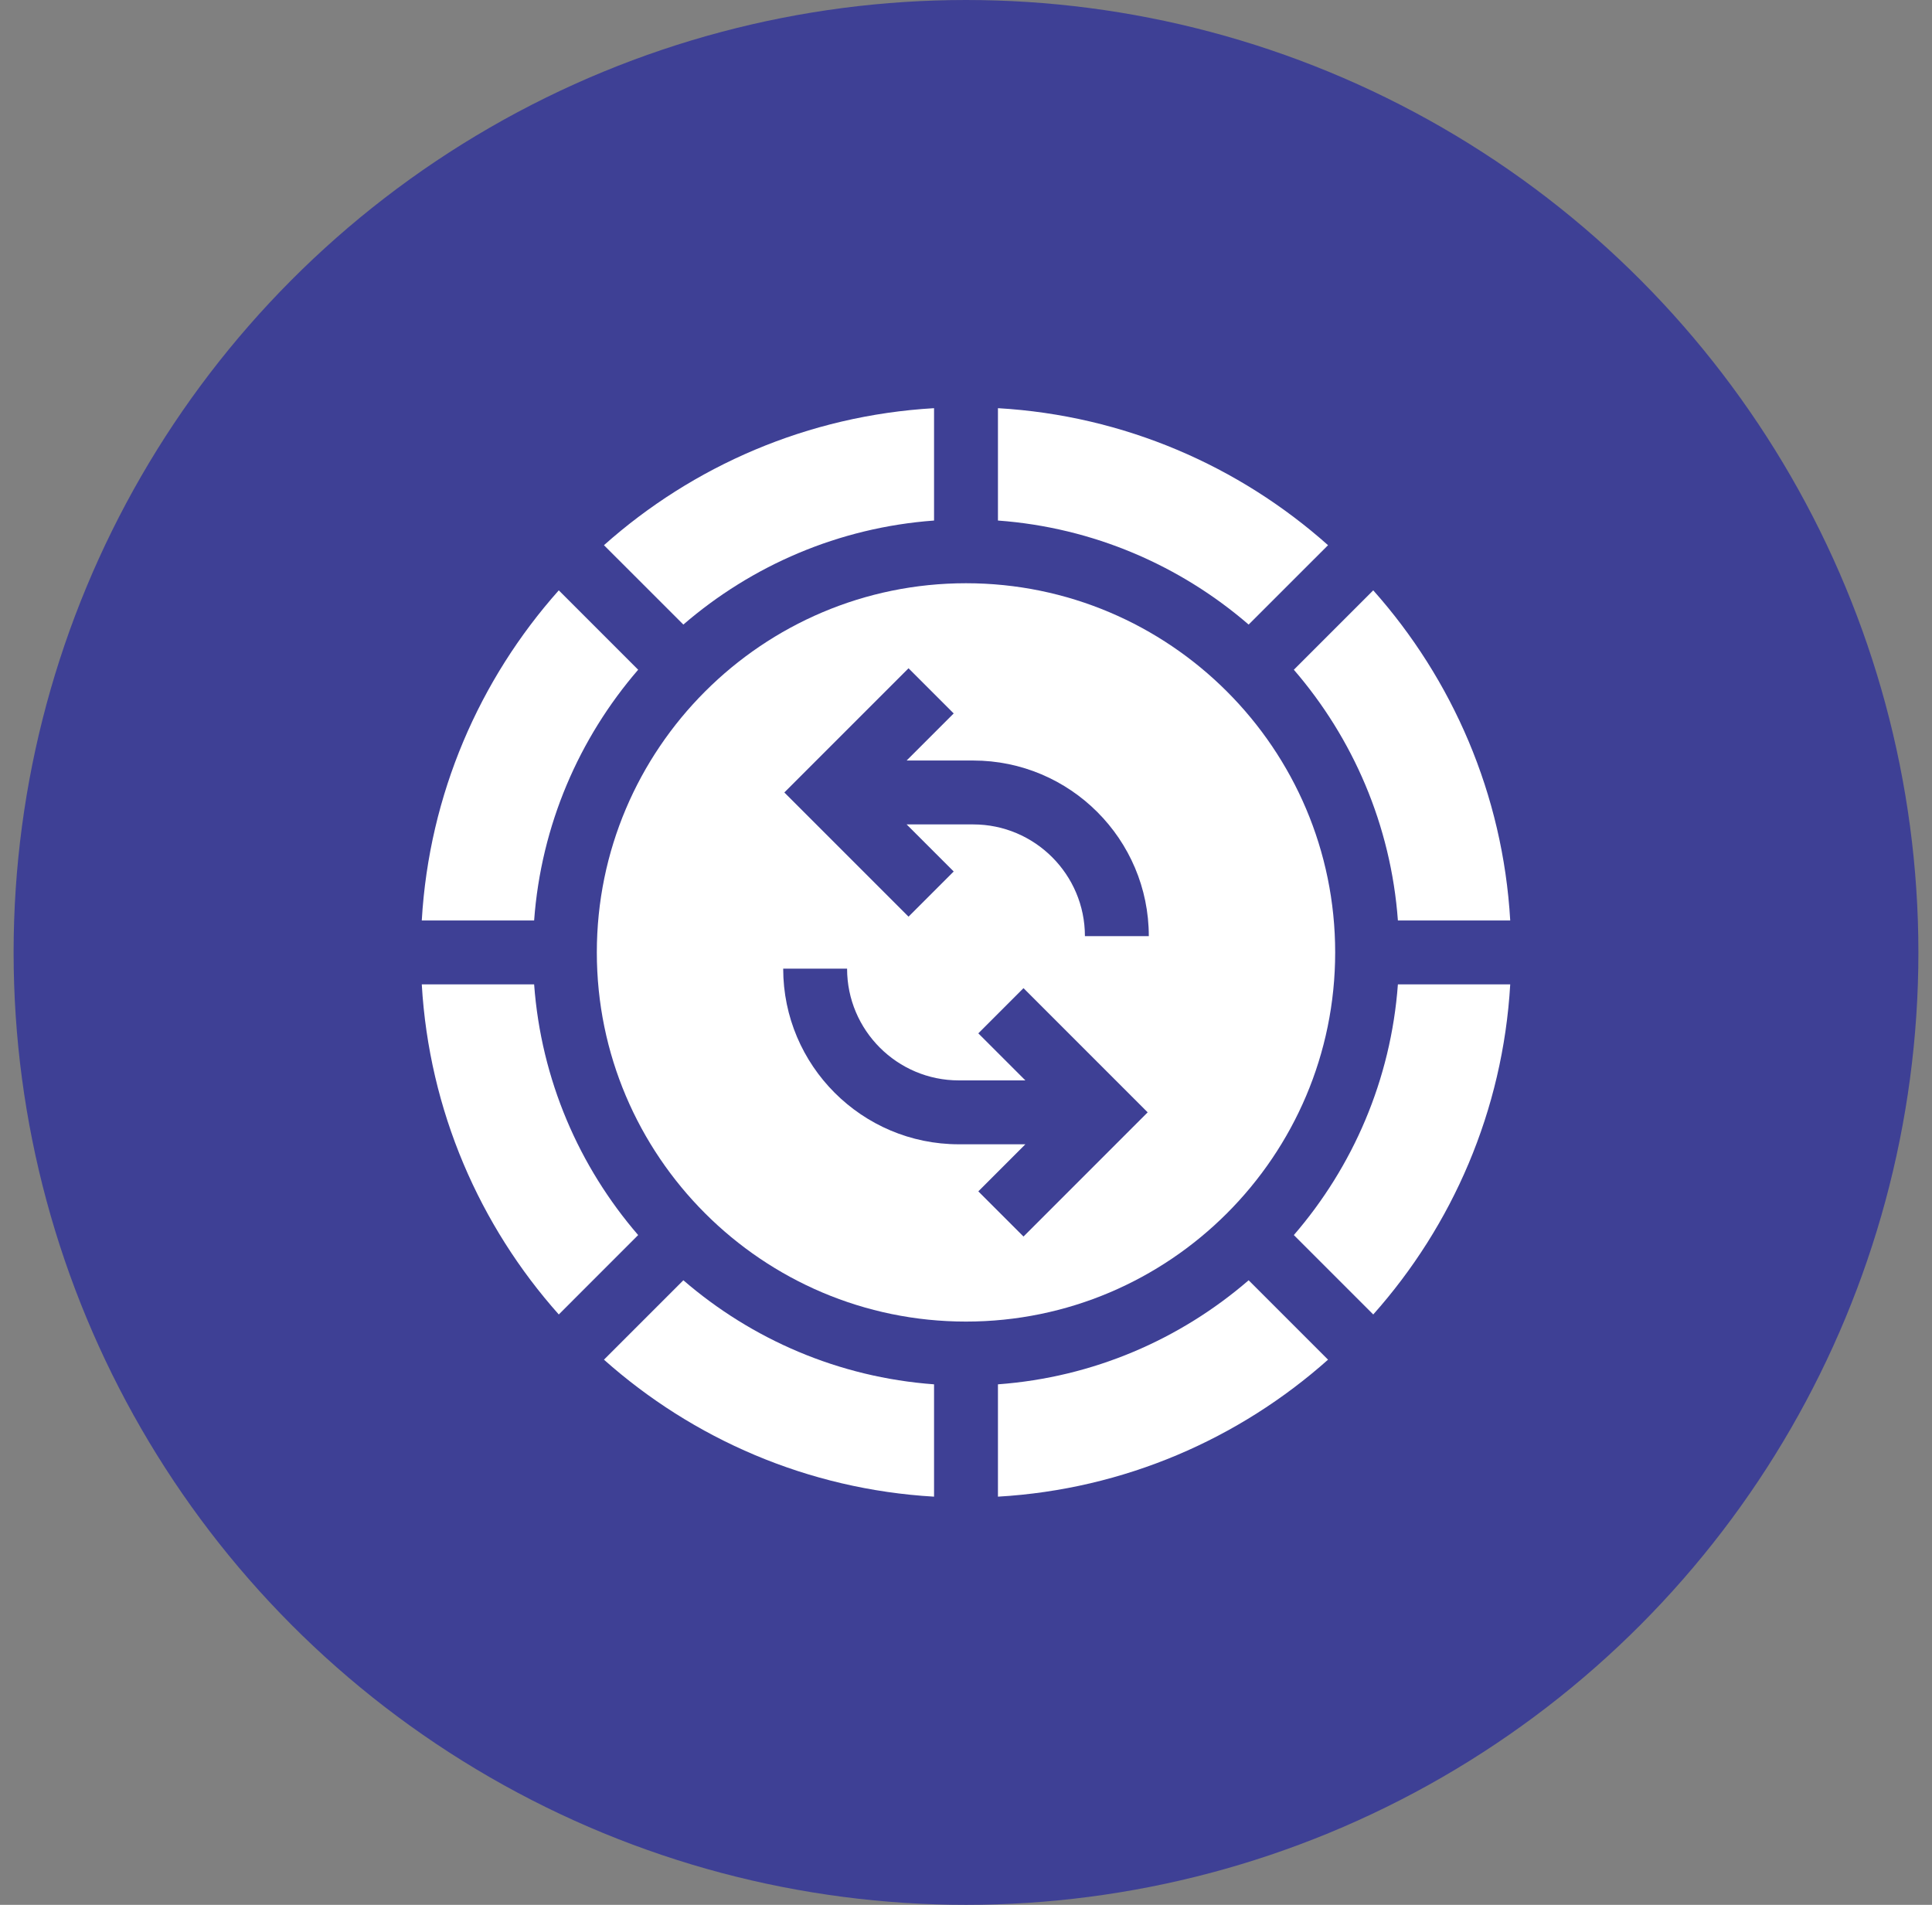
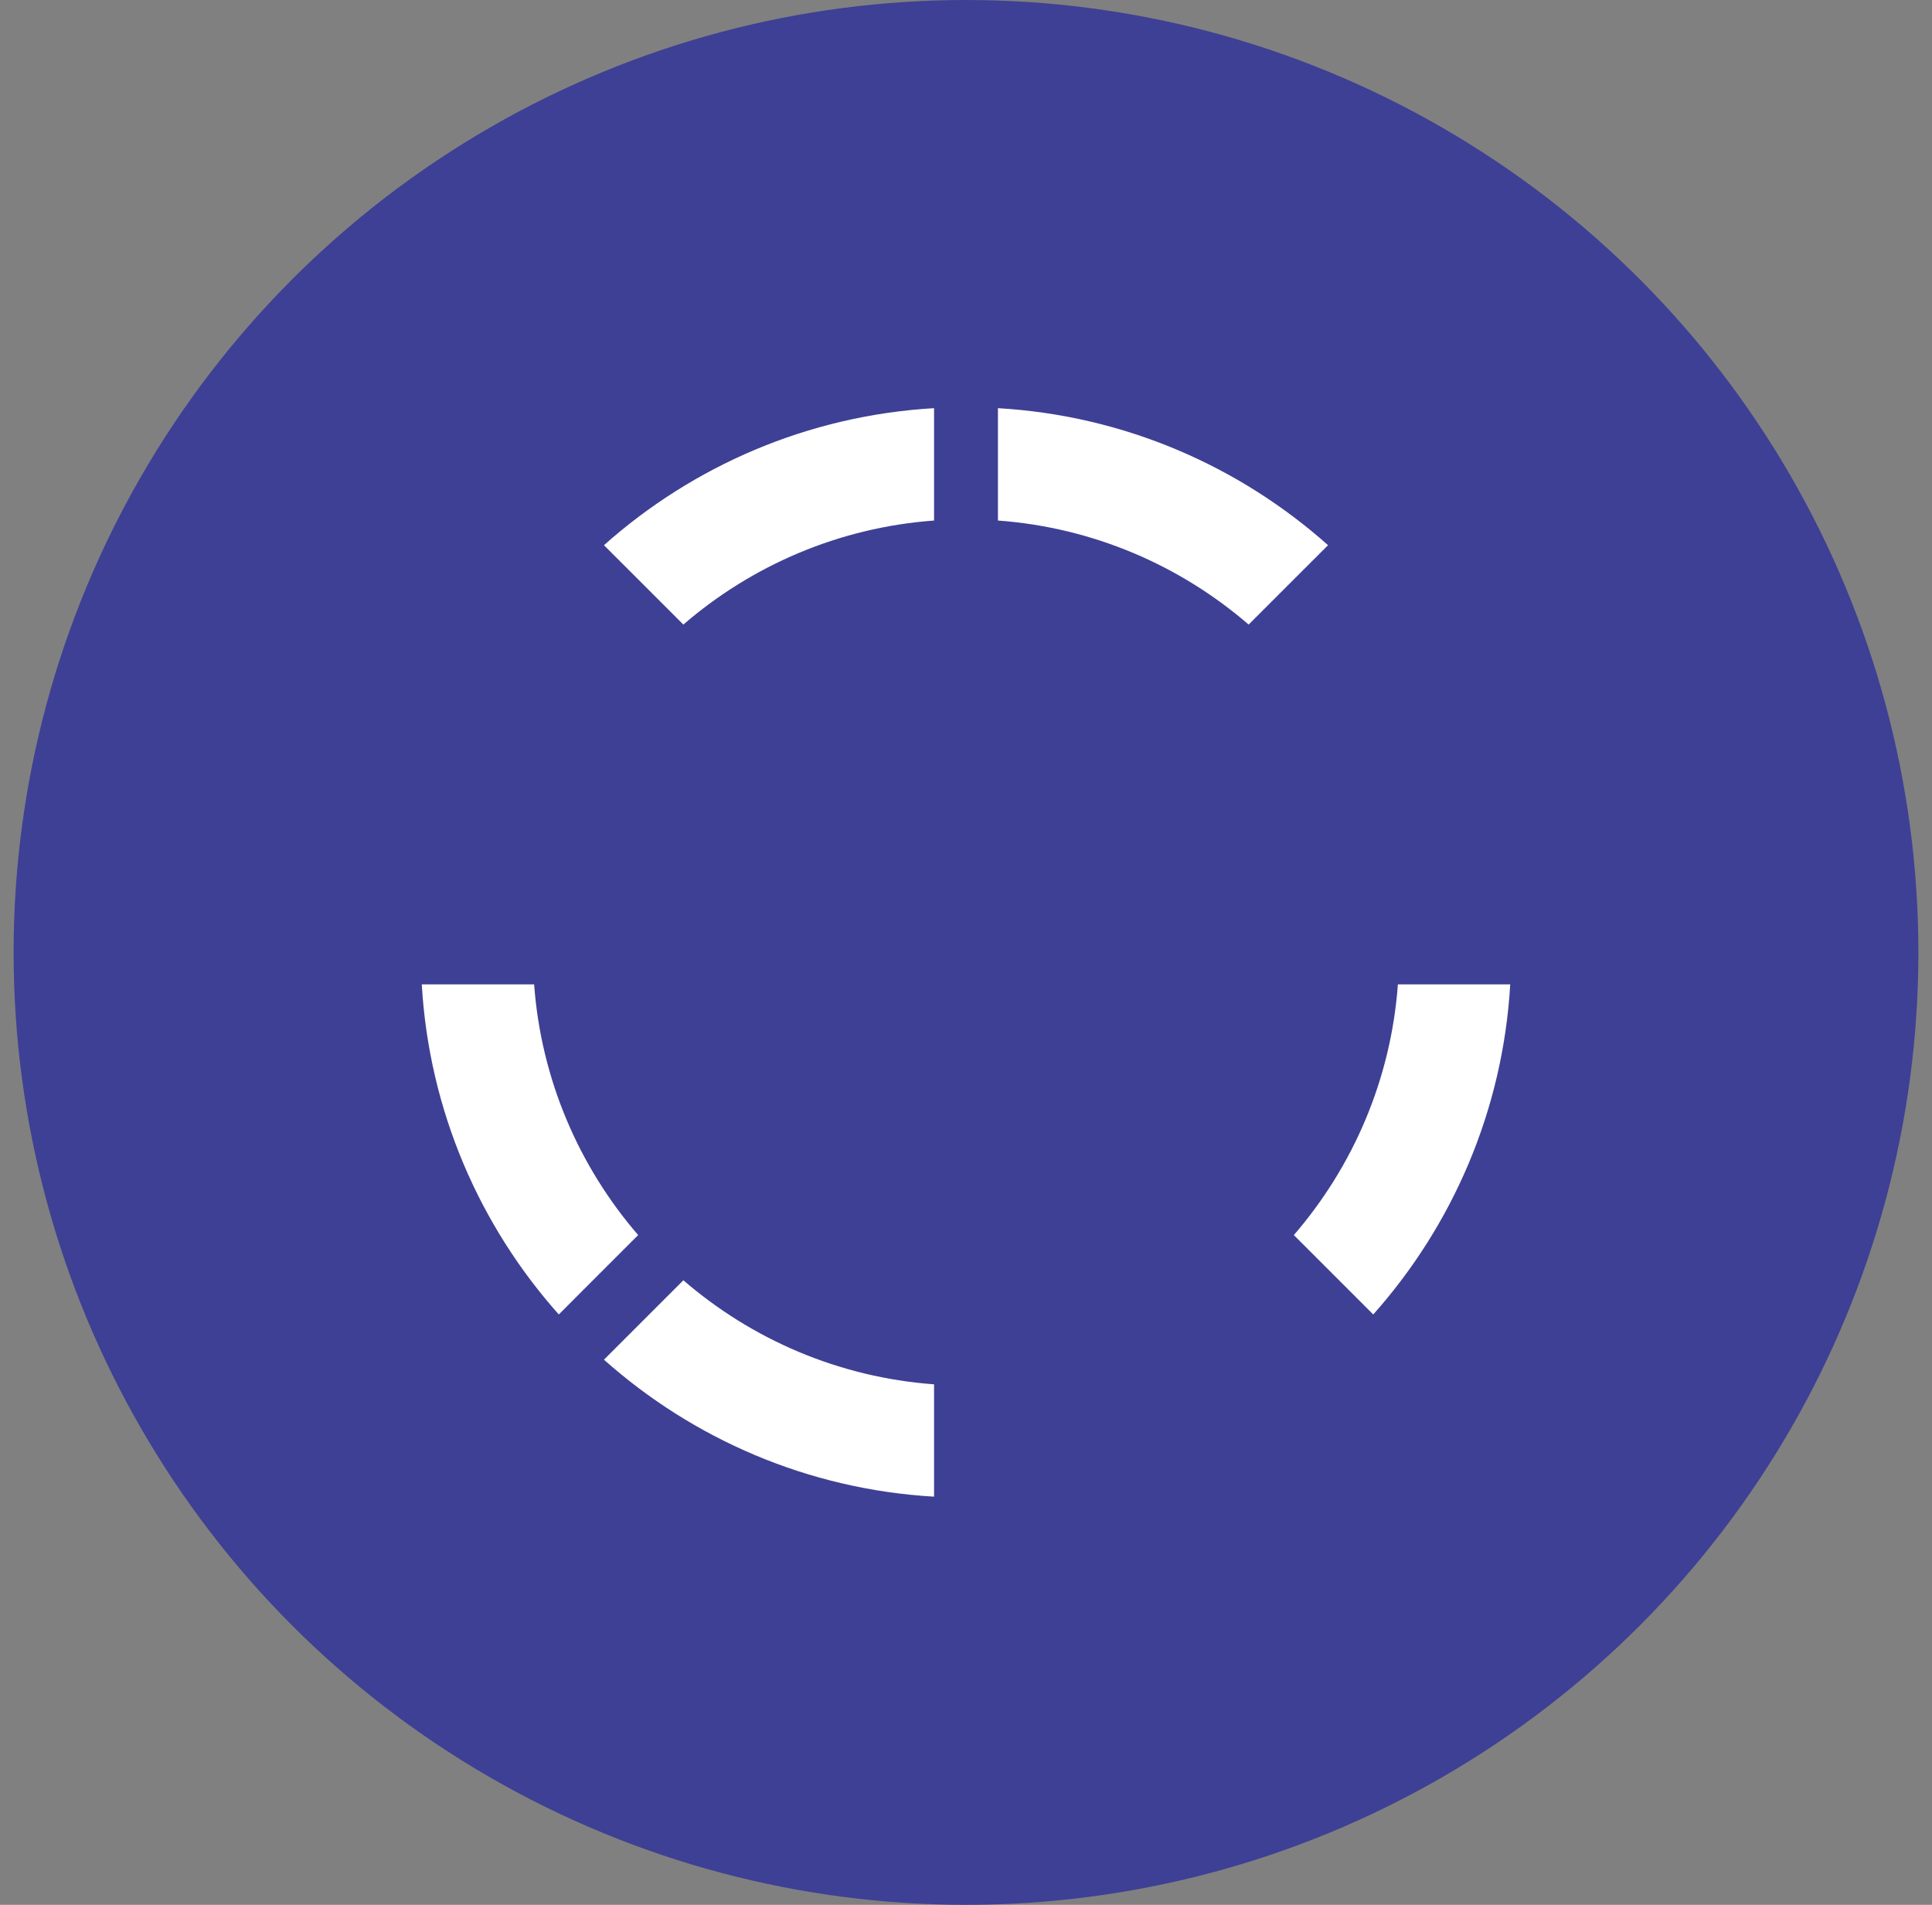
<svg xmlns="http://www.w3.org/2000/svg" width="71" height="70" viewBox="0 0 71 70" fill="none">
  <rect x="0" y="0" width="71" height="70" fill="#808080" stroke="none" />
  <circle cx="35.5" cy="35" r="35" fill="#3E4095" />
  <g clip-path="url(#clip0_208_19)">
-     <path d="M35.5 21.433C28.019 21.433 21.933 27.519 21.933 35C21.933 42.48 28.019 48.566 35.5 48.566C42.981 48.566 49.067 42.48 49.067 35C49.067 27.519 42.981 21.433 35.5 21.433ZM37.613 45.441L35.953 43.781L37.682 42.051H35.236C31.677 42.051 28.782 39.156 28.782 35.597H31.13C31.13 37.861 32.972 39.703 35.236 39.703H37.682L35.953 37.974L37.613 36.313L42.176 40.877L37.613 45.441ZM39.87 34.402C39.87 32.138 38.028 30.296 35.764 30.296H33.318L35.048 32.026L33.388 33.686L28.824 29.122L33.388 24.558L35.048 26.218L33.318 27.948H35.764C39.323 27.948 42.218 30.843 42.218 34.402H39.87Z" fill="white" />
    <path d="M45.887 22.952L48.805 20.035C45.538 17.126 41.316 15.27 36.674 15V19.129C40.181 19.386 43.375 20.784 45.887 22.952Z" fill="white" />
-     <path d="M23.452 24.612L20.535 21.694C17.626 24.962 15.77 29.184 15.5 33.826H19.629C19.886 30.319 21.284 27.124 23.452 24.612Z" fill="white" />
    <path d="M47.548 45.387L50.466 48.305C53.374 45.038 55.231 40.816 55.5 36.174H51.372C51.115 39.681 49.717 42.876 47.548 45.387Z" fill="white" />
-     <path d="M45.887 47.048C43.375 49.217 40.181 50.615 36.674 50.872V55C41.316 54.731 45.538 52.874 48.805 49.966L45.887 47.048Z" fill="white" />
-     <path d="M47.548 24.612C49.717 27.124 51.115 30.319 51.372 33.826H55.5C55.231 29.184 53.374 24.962 50.466 21.694L47.548 24.612Z" fill="white" />
    <path d="M19.629 36.174H15.5C15.77 40.816 17.626 45.038 20.535 48.305L23.452 45.387C21.284 42.876 19.886 39.681 19.629 36.174Z" fill="white" />
    <path d="M25.113 47.048L22.195 49.966C25.462 52.874 29.684 54.731 34.326 55V50.872C30.819 50.615 27.625 49.217 25.113 47.048Z" fill="white" />
    <path d="M25.113 22.952C27.625 20.784 30.819 19.386 34.326 19.129V15C29.684 15.27 25.462 17.126 22.195 20.035L25.113 22.952Z" fill="white" />
  </g>
  <defs>
    <clipPath id="clip0_208_19">
      <rect width="40" height="40" fill="white" transform="translate(15.5 15)" />
    </clipPath>
  </defs>
</svg>